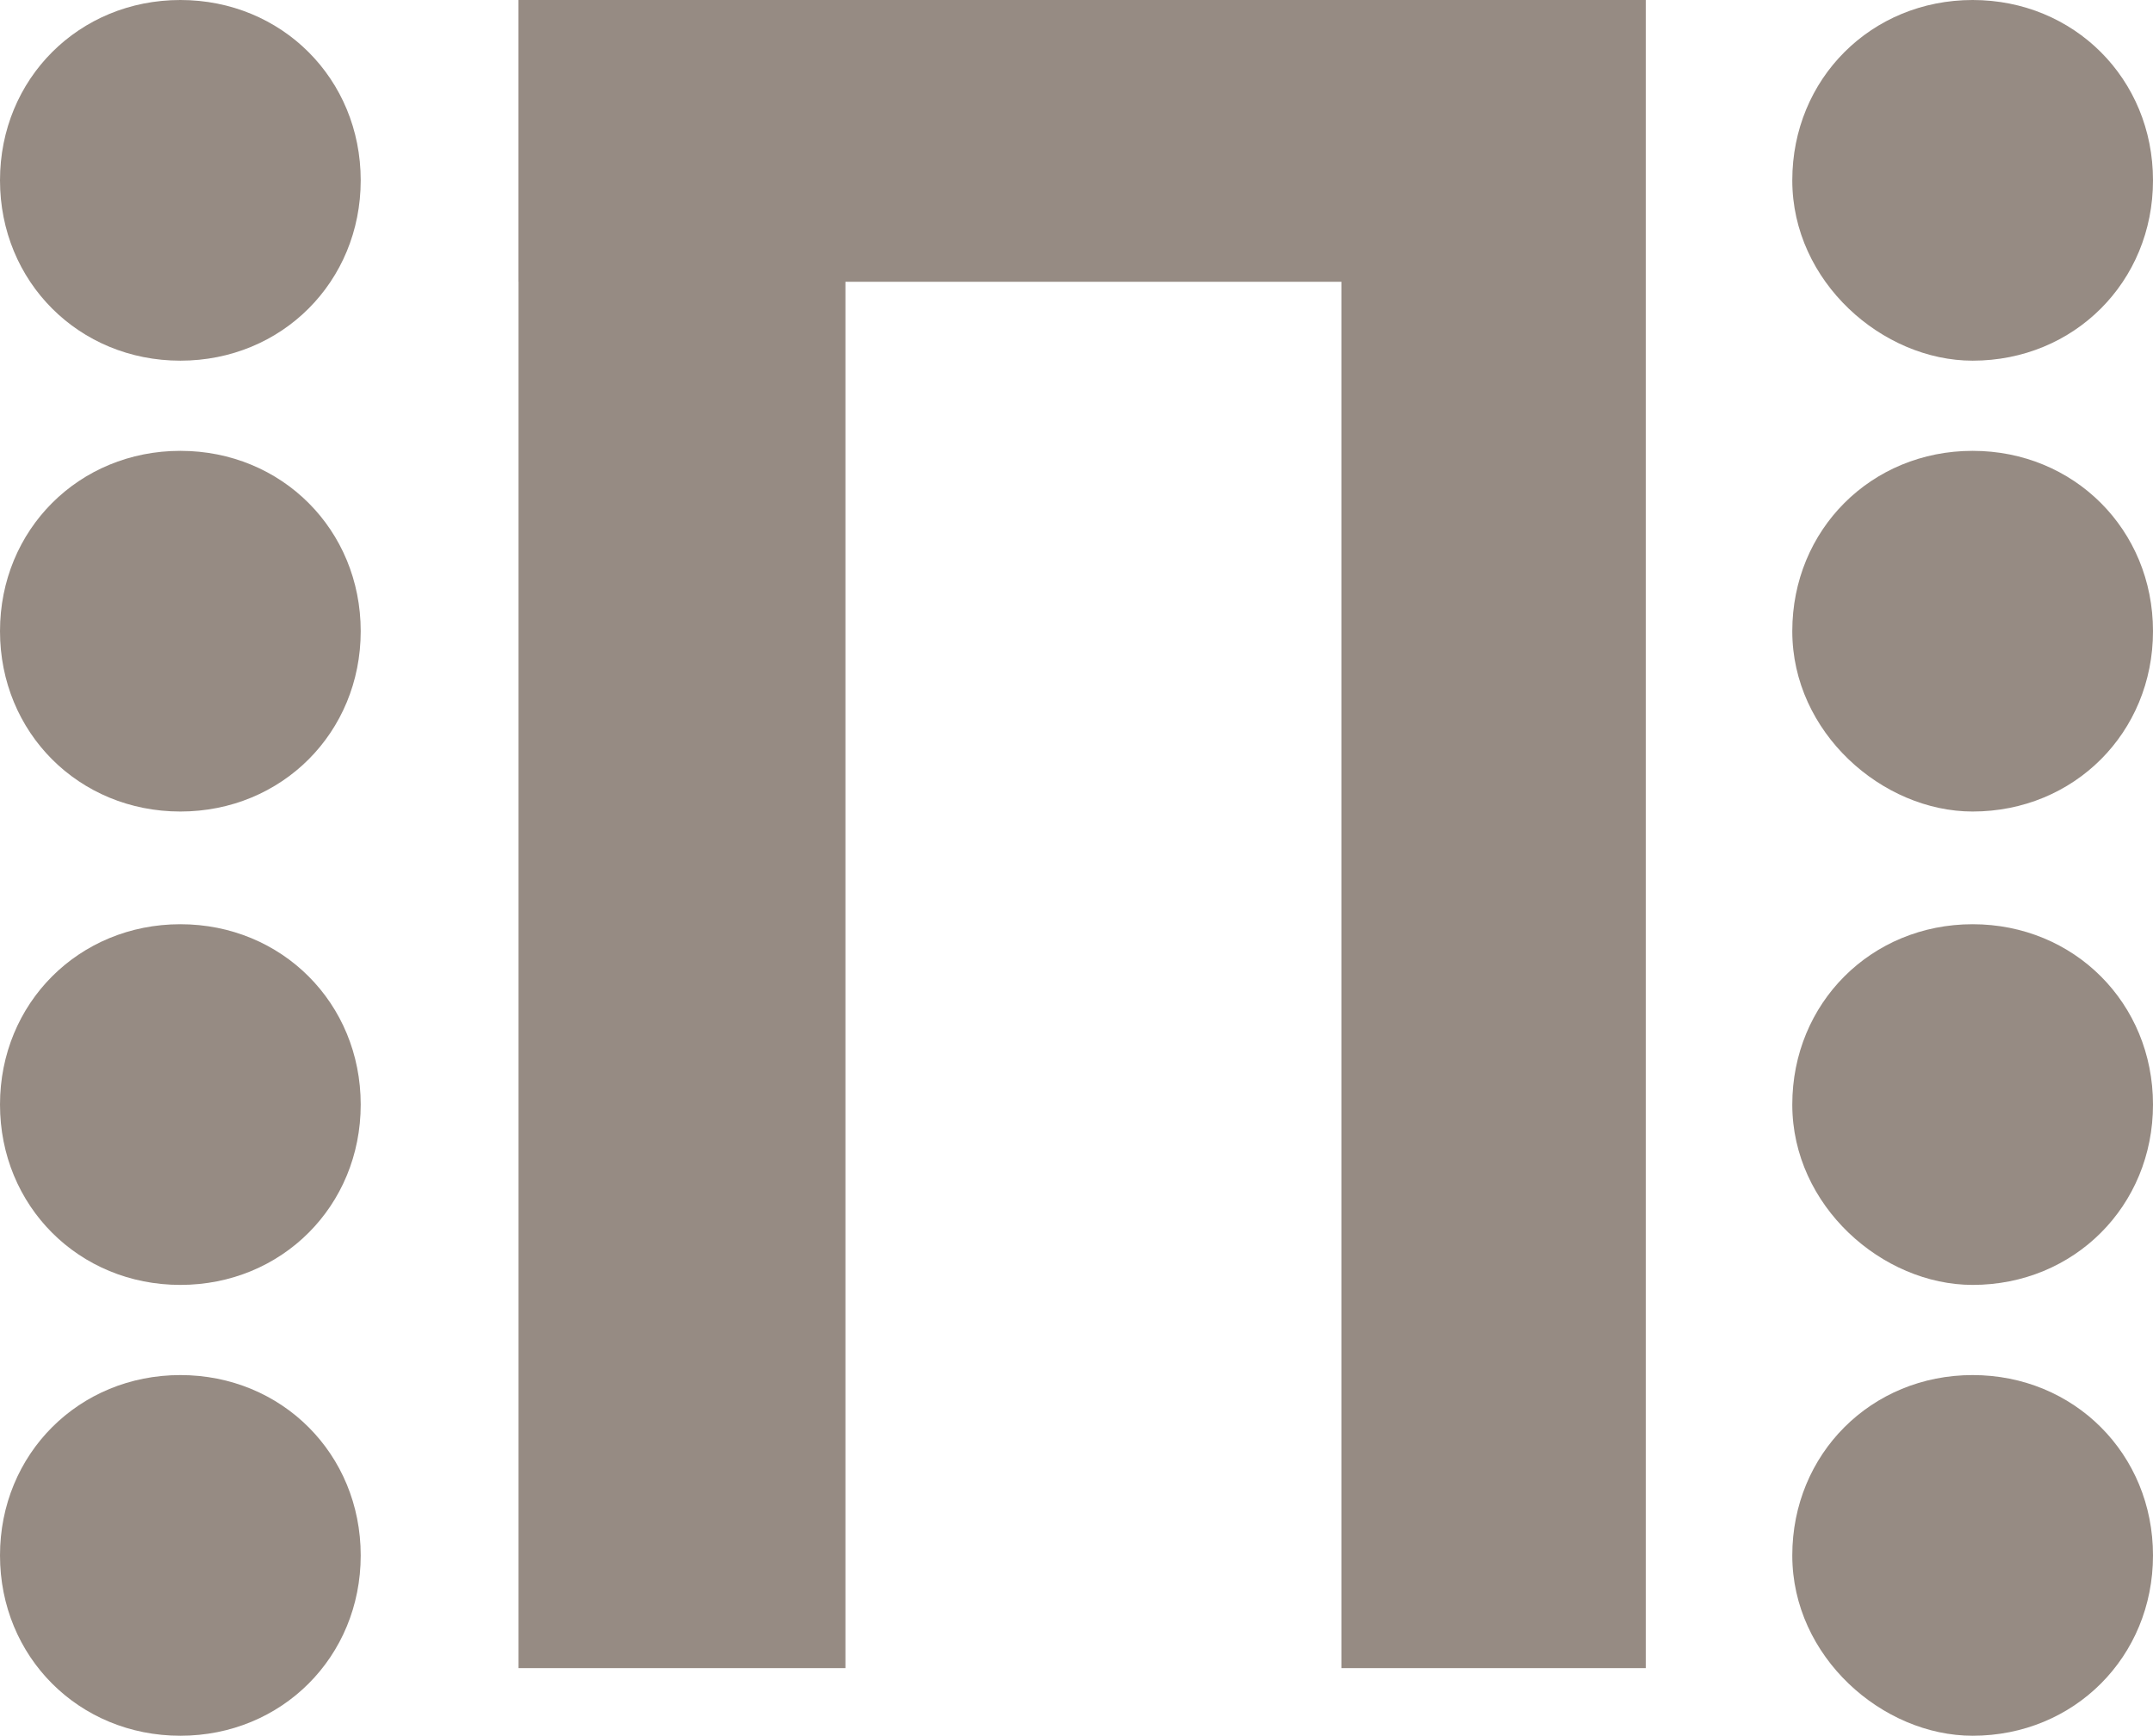
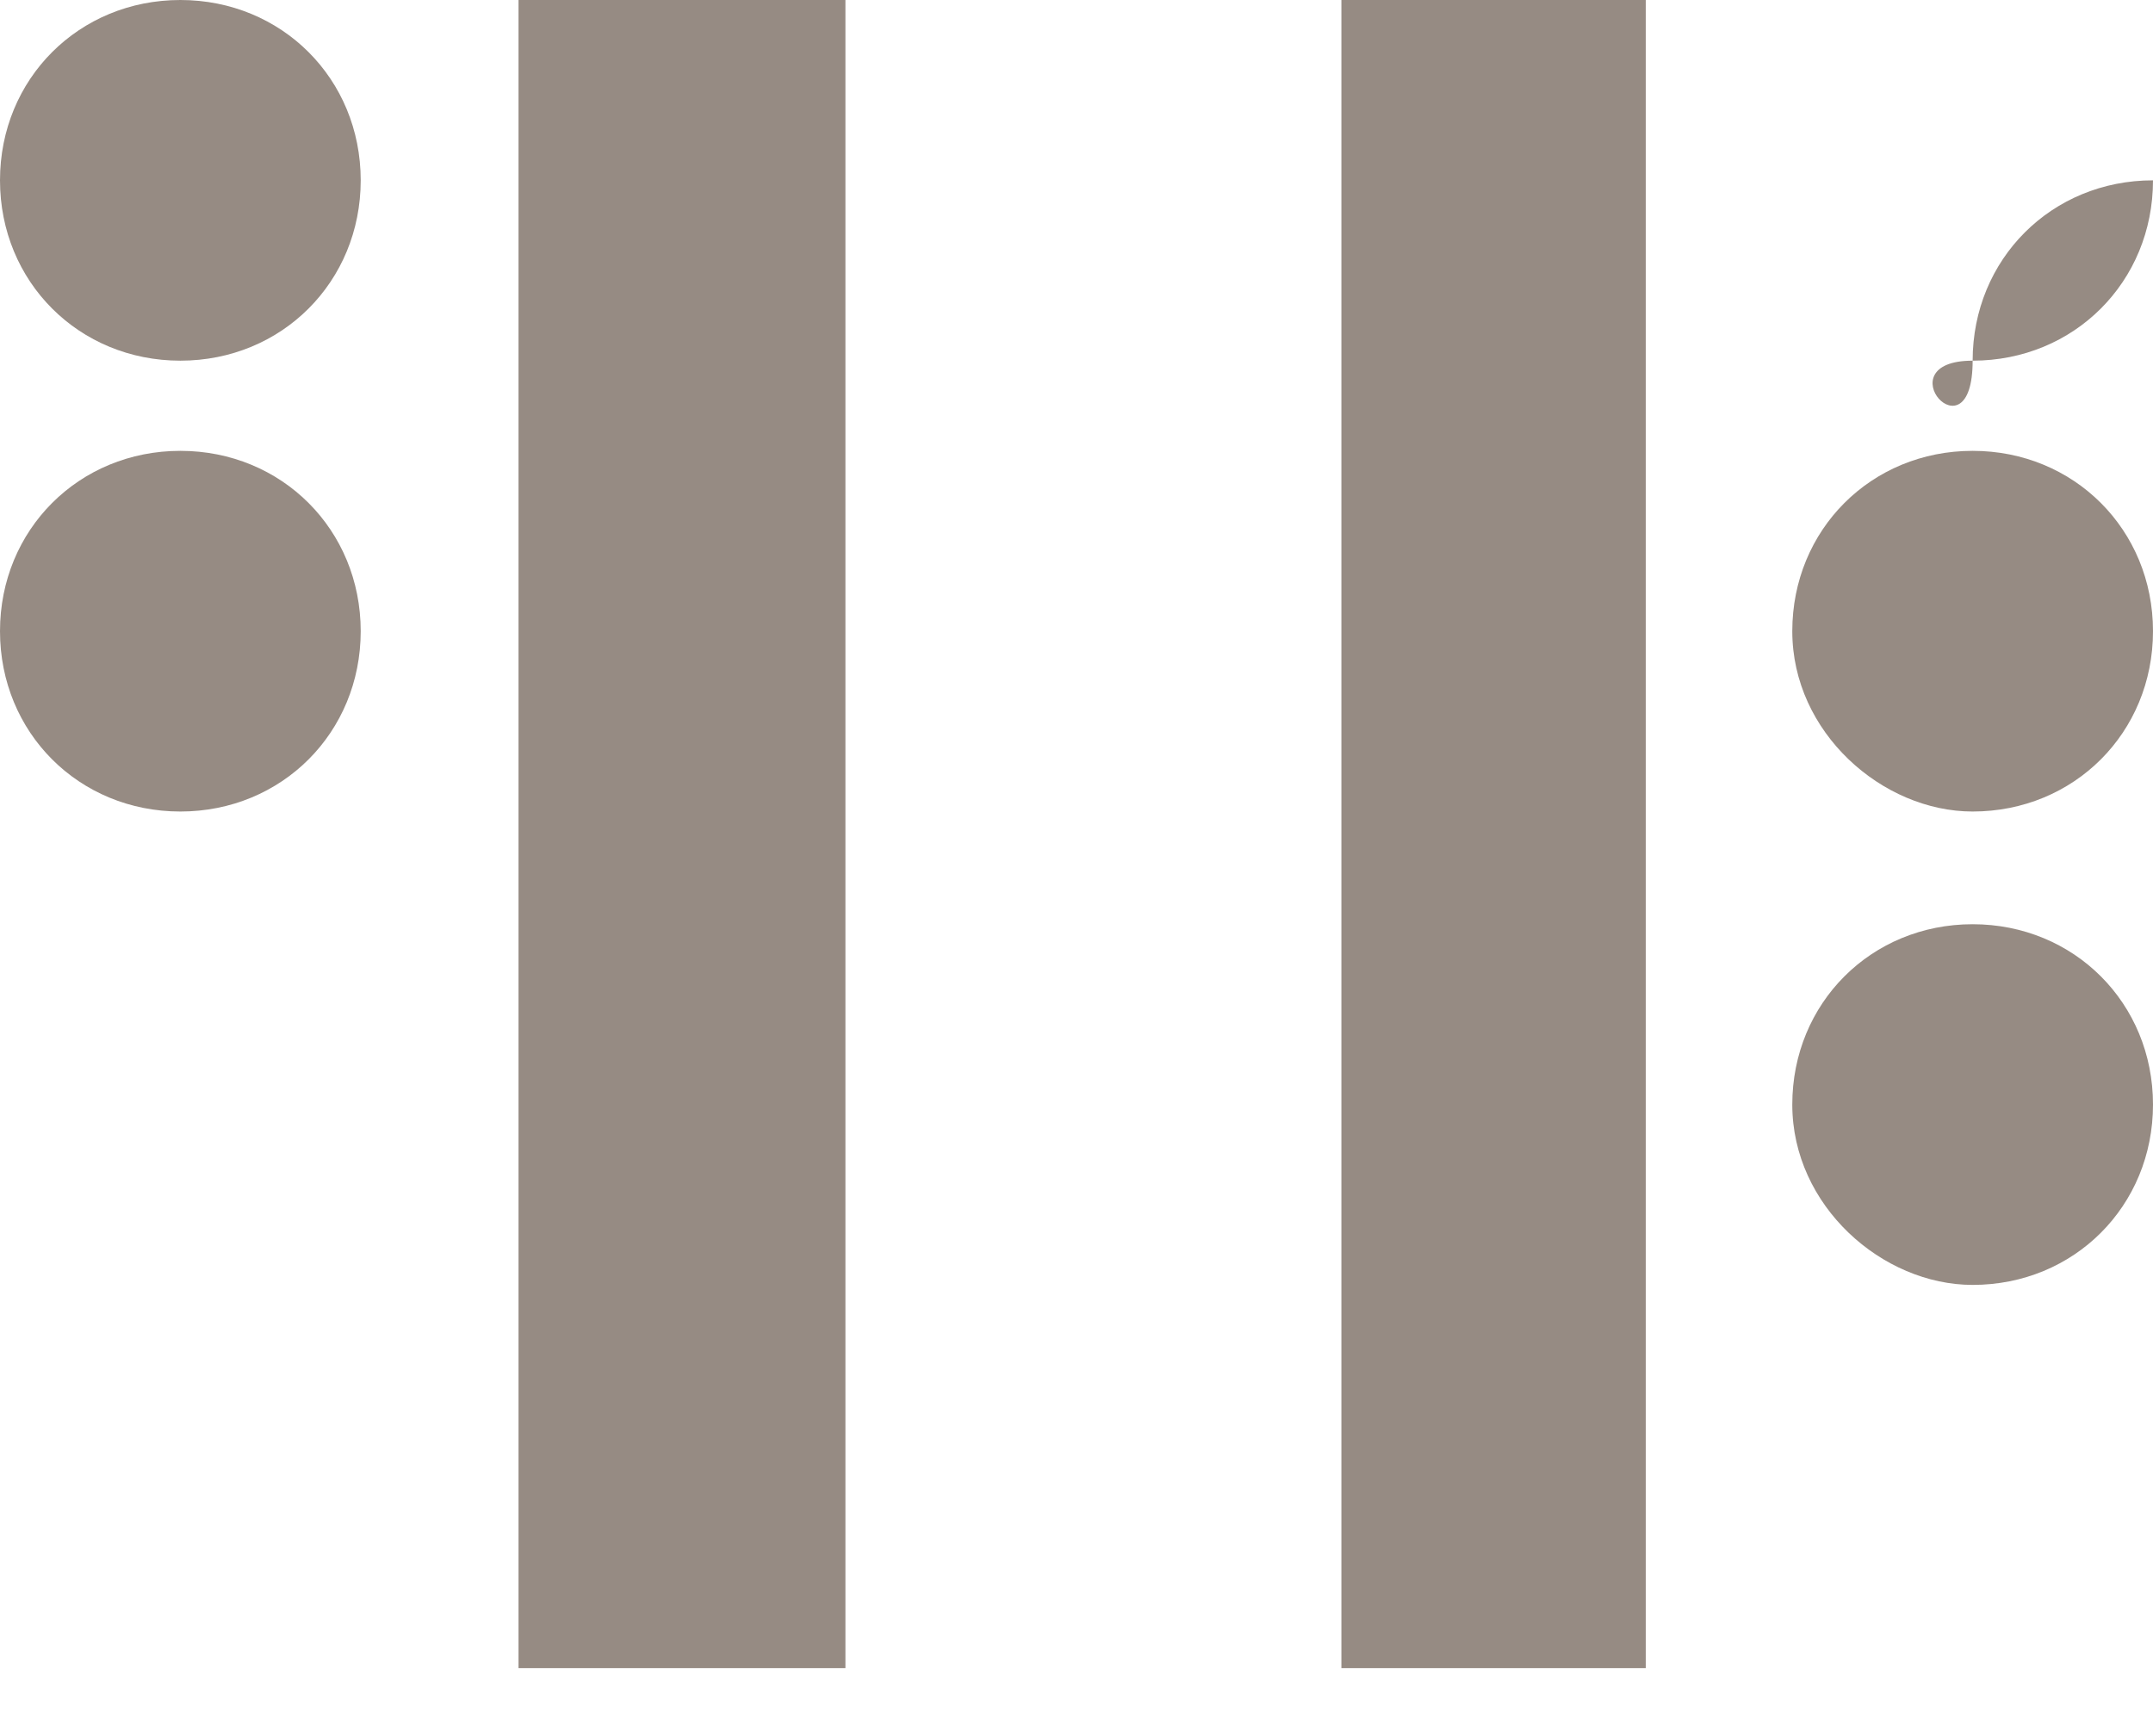
<svg xmlns="http://www.w3.org/2000/svg" version="1.1" id="Calque_1" x="0px" y="0px" viewBox="0 0 19.1 15.4" style="enable-background:new 0 0 19.1 15.4;" xml:space="preserve">
  <style type="text/css">
	.st0{fill:#968B83;}
</style>
-   <rect x="4.6" y="0" class="st0" width="10" height="2.5" />
  <rect x="4.6" y="0" class="st0" width="2.9" height="14.8" />
  <rect x="11.9" y="0" class="st0" width="2.7" height="14.8" />
-   <path class="st0" d="M17.5,3.2c0.9,0,1.6-0.7,1.6-1.6S18.4,0,17.5,0c-0.9,0-1.6,0.7-1.6,1.6S16.7,3.2,17.5,3.2" />
+   <path class="st0" d="M17.5,3.2c0.9,0,1.6-0.7,1.6-1.6c-0.9,0-1.6,0.7-1.6,1.6S16.7,3.2,17.5,3.2" />
  <path class="st0" d="M1.6,3.2c0.9,0,1.6-0.7,1.6-1.6S2.5,0,1.6,0S0,0.7,0,1.6S0.7,3.2,1.6,3.2" />
  <path class="st0" d="M17.5,11.4c0.9,0,1.6-0.7,1.6-1.6s-0.7-1.6-1.6-1.6c-0.9,0-1.6,0.7-1.6,1.6S16.7,11.4,17.5,11.4" />
-   <path class="st0" d="M1.6,11.4c0.9,0,1.6-0.7,1.6-1.6S2.5,8.2,1.6,8.2S0,8.9,0,9.8S0.7,11.4,1.6,11.4" />
  <path class="st0" d="M17.5,7.2c0.9,0,1.6-0.7,1.6-1.6S18.4,4,17.5,4c-0.9,0-1.6,0.7-1.6,1.6S16.7,7.2,17.5,7.2" />
  <path class="st0" d="M1.6,7.2c0.9,0,1.6-0.7,1.6-1.6S2.5,4,1.6,4S0,4.7,0,5.6S0.7,7.2,1.6,7.2" />
-   <path class="st0" d="M17.5,15.4c0.9,0,1.6-0.7,1.6-1.6c0-0.9-0.7-1.6-1.6-1.6c-0.9,0-1.6,0.7-1.6,1.6C15.9,14.7,16.7,15.4,17.5,15.4  " />
-   <path class="st0" d="M1.6,15.4c0.9,0,1.6-0.7,1.6-1.6c0-0.9-0.7-1.6-1.6-1.6S0,12.9,0,13.8C0,14.7,0.7,15.4,1.6,15.4" />
  <g>
</g>
  <g>
</g>
  <g>
</g>
  <g>
</g>
  <g>
</g>
</svg>